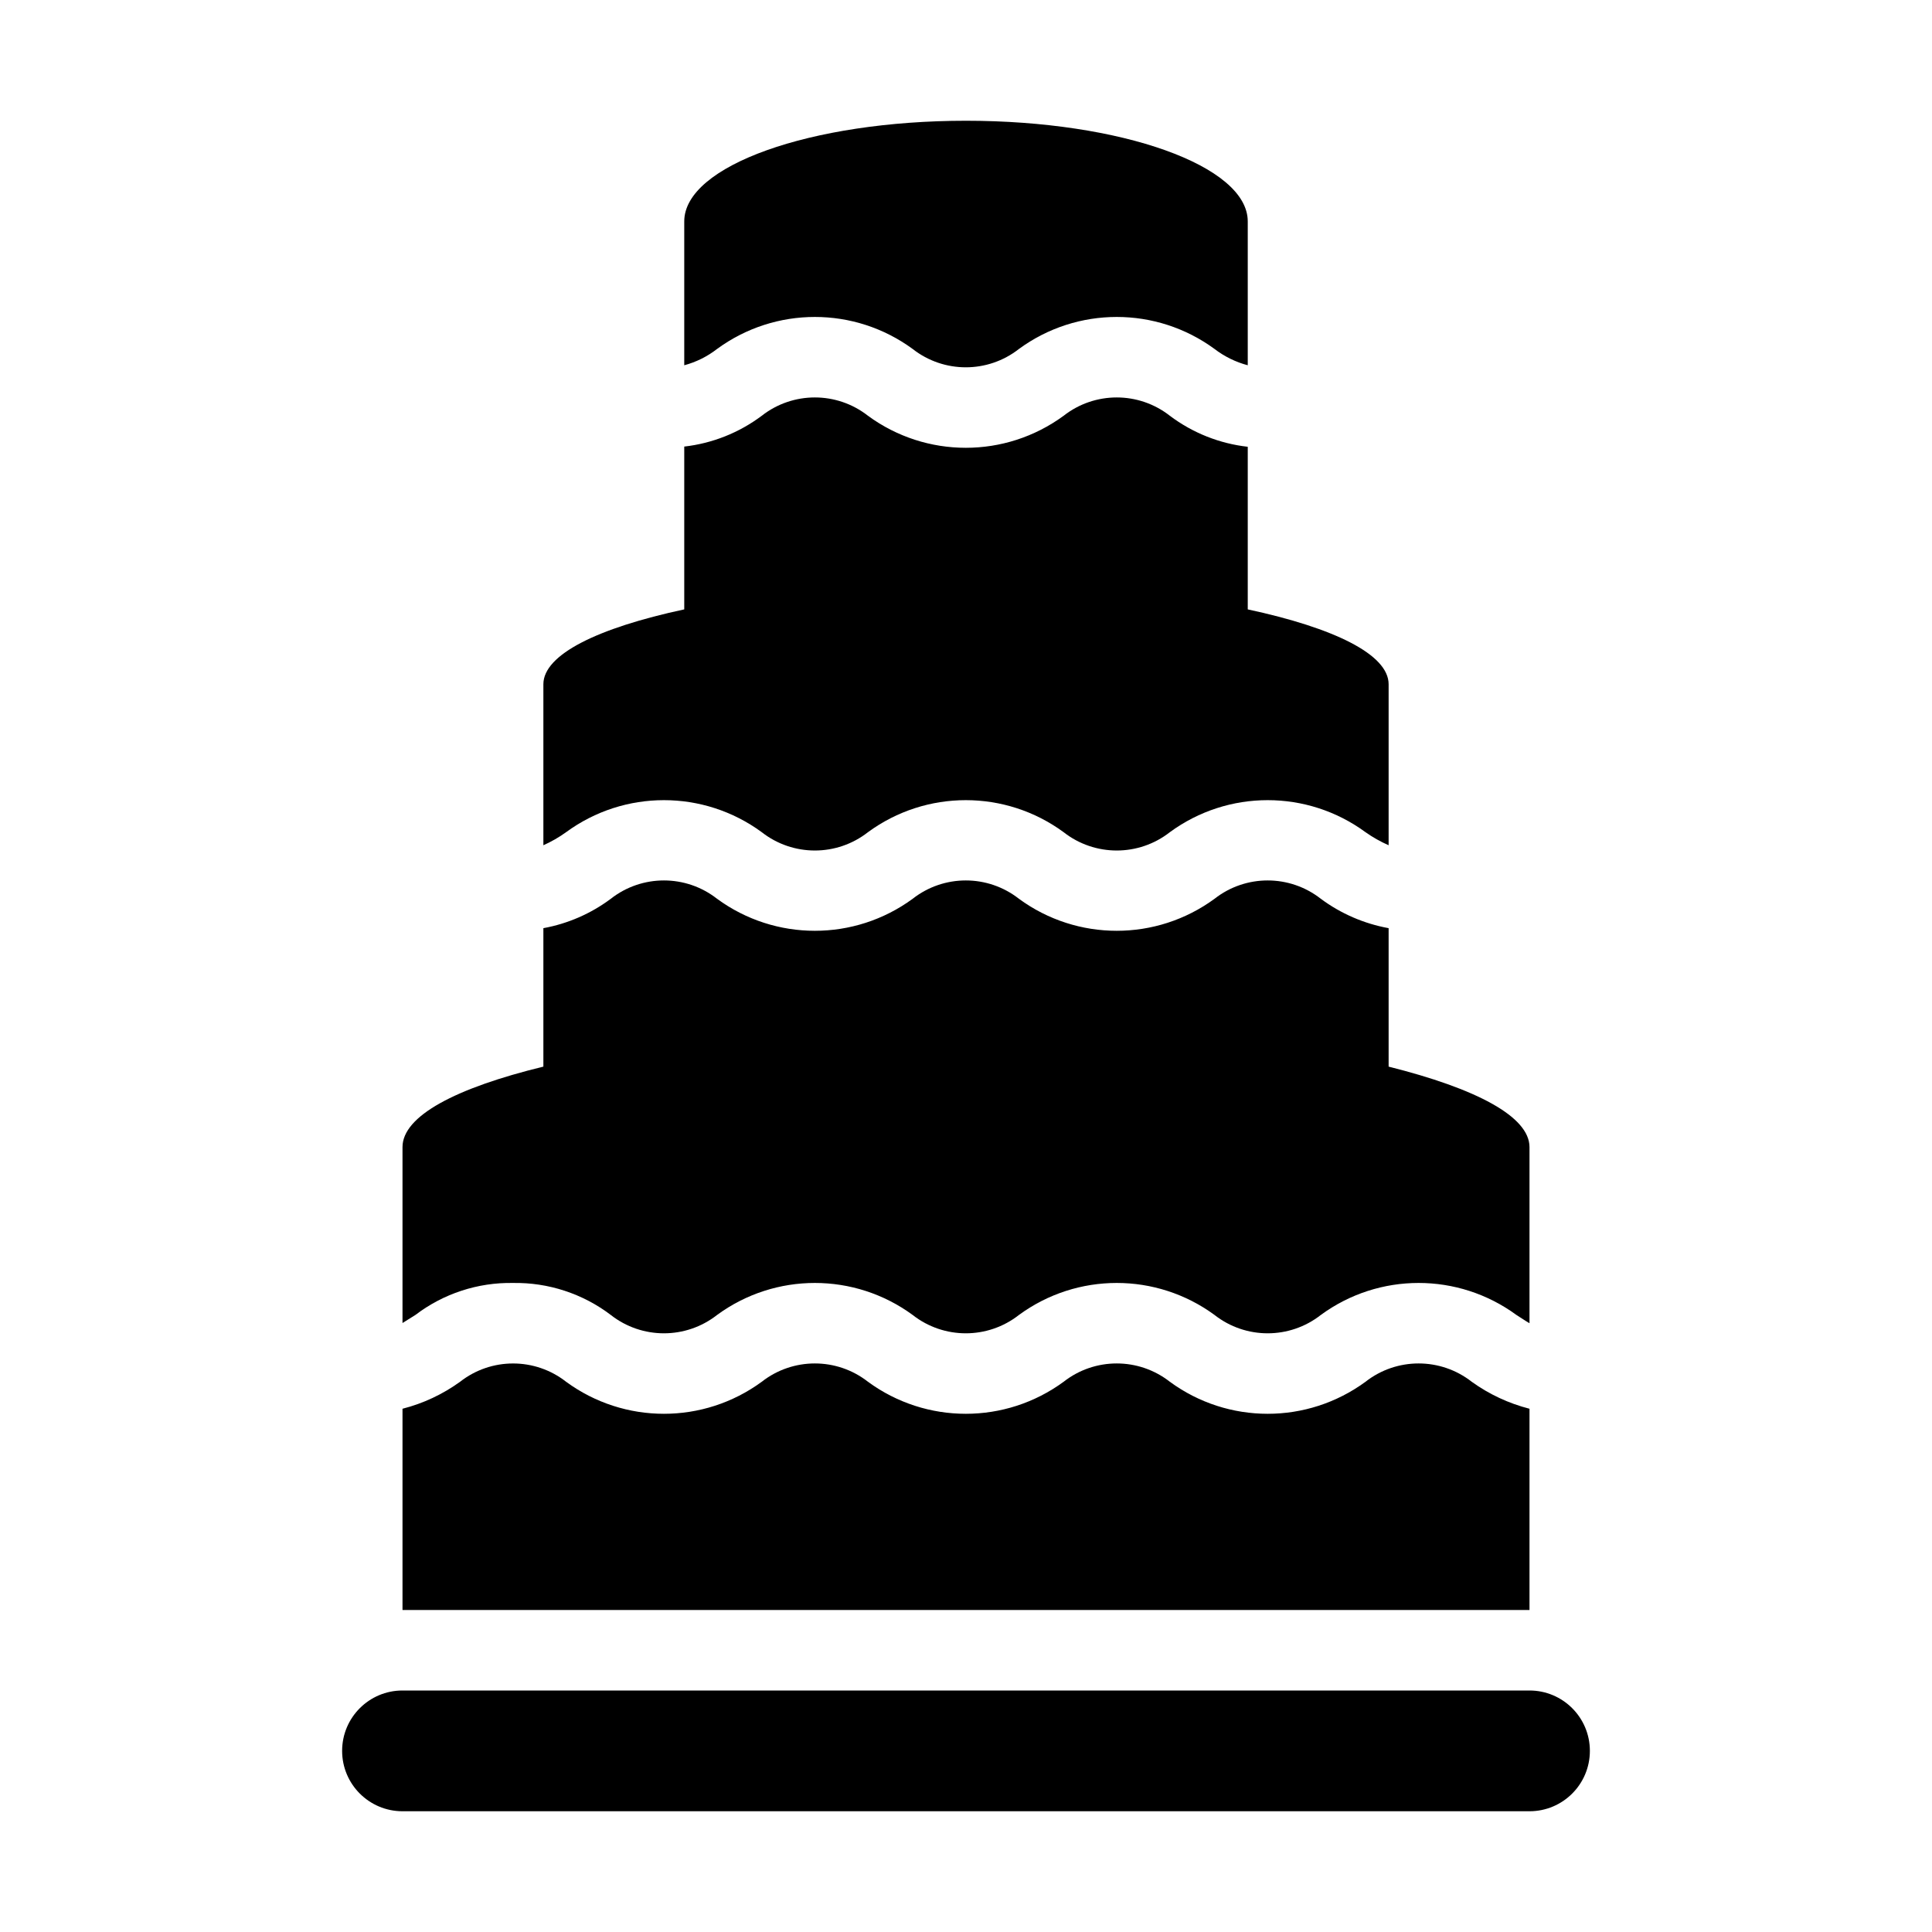
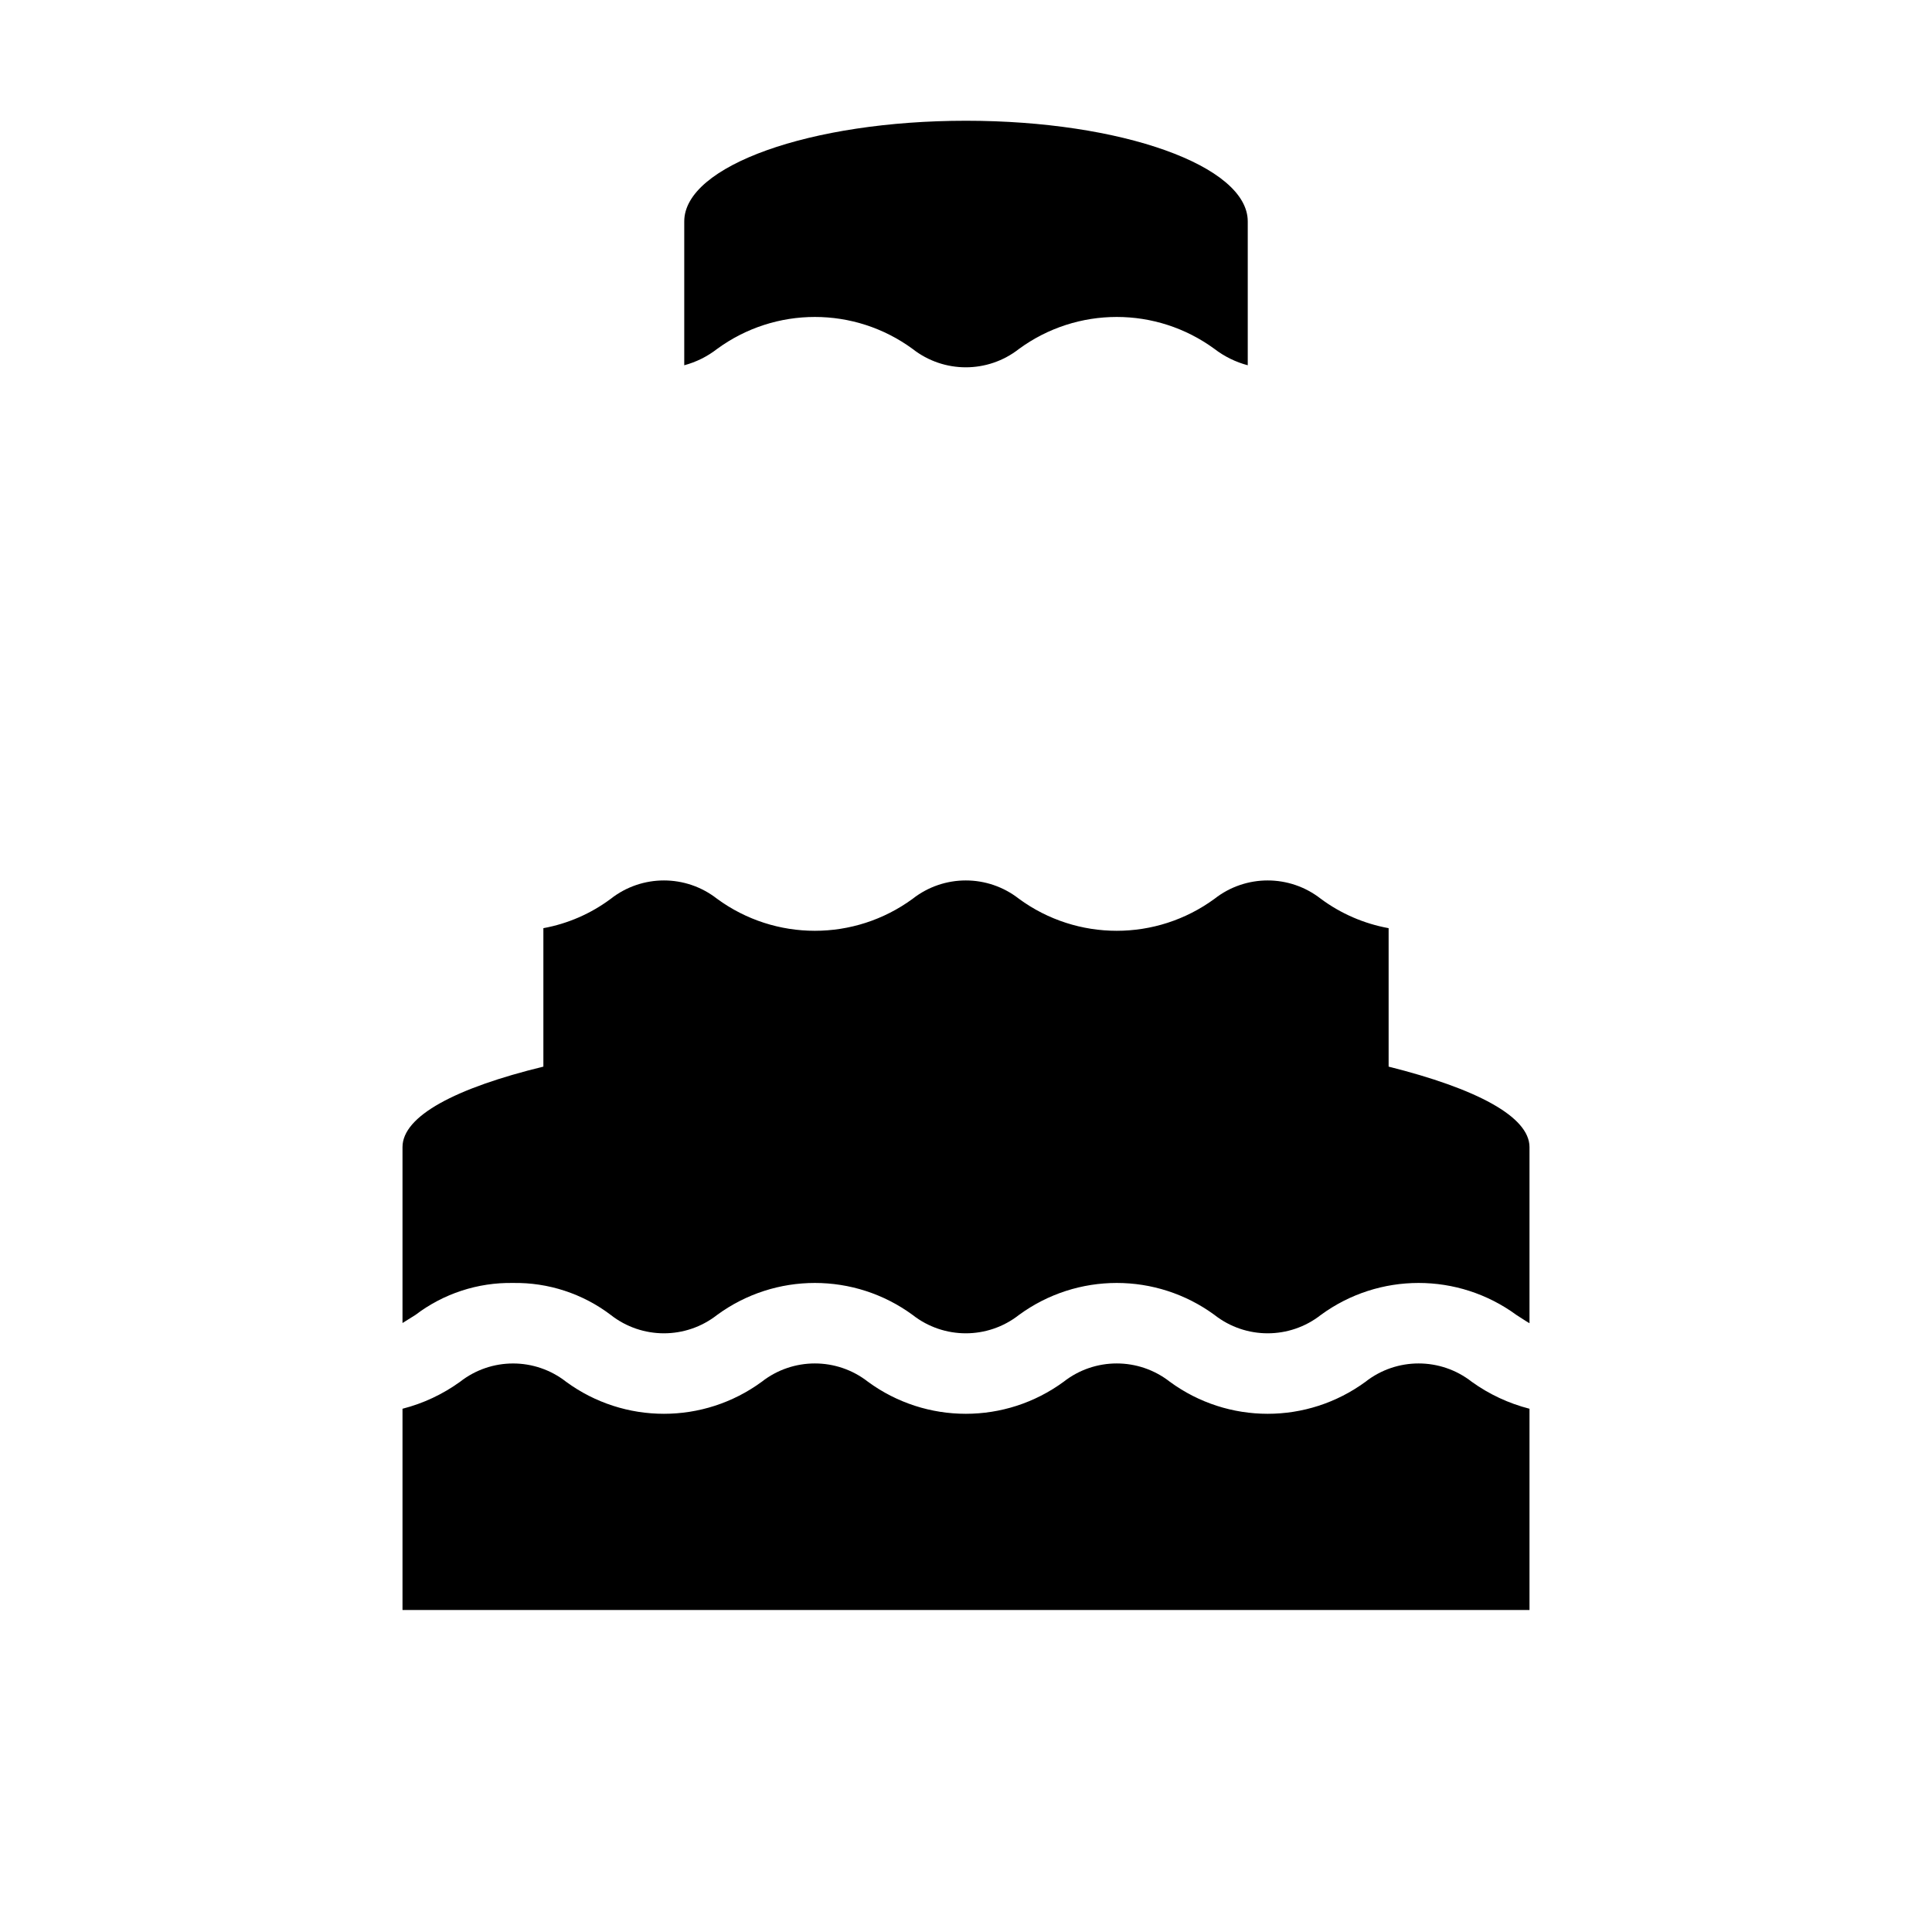
<svg xmlns="http://www.w3.org/2000/svg" width="96" height="96" xml:space="preserve" overflow="hidden">
  <g>
-     <path d="M76 84 20 84C18.343 84 17 85.343 17 87 17 88.657 18.343 90 20 90L76 90C77.657 90 79 88.657 79 87 79 85.343 77.657 84 76 84Z" />
    <path d="M73.13 68.66C71.58 67.445 69.4 67.445 67.85 68.66 64.957 70.781 61.023 70.781 58.13 68.66 56.58 67.445 54.4 67.445 52.85 68.66 49.957 70.781 46.023 70.781 43.13 68.66 41.58 67.445 39.4 67.445 37.85 68.66 34.957 70.781 31.023 70.781 28.13 68.66 26.583 67.447 24.407 67.447 22.86 68.66 21.999 69.282 21.029 69.737 20 70L20 80 76 80 76 70C74.968 69.736 73.995 69.282 73.13 68.66Z" />
    <path d="M69 53 69 46.12C67.78 45.898 66.626 45.399 65.63 44.66 64.08 43.445 61.9 43.445 60.35 44.66 57.457 46.781 53.523 46.781 50.63 44.66 49.08 43.445 46.9 43.445 45.35 44.66 42.457 46.781 38.523 46.781 35.63 44.66 34.08 43.445 31.9 43.445 30.35 44.66 29.361 45.399 28.214 45.898 27 46.12L27 53C22.65 54.06 20 55.45 20 57L20 65.74 20.64 65.34C22.032 64.28 23.741 63.719 25.49 63.75 27.242 63.72 28.954 64.28 30.35 65.34 31.9 66.555 34.08 66.555 35.63 65.34 38.523 63.219 42.457 63.219 45.35 65.34 46.9 66.555 49.08 66.555 50.63 65.34 53.523 63.219 57.457 63.219 60.35 65.34 61.9 66.555 64.08 66.555 65.63 65.34 68.523 63.219 72.457 63.219 75.35 65.34 75.59 65.49 75.79 65.63 76 65.75L76 57C76 55.48 73.35 54.09 69 53Z" />
    <path d="M35.63 17.34C38.523 15.219 42.457 15.219 45.35 17.34 46.9 18.555 49.08 18.555 50.63 17.34 53.523 15.219 57.457 15.219 60.35 17.34 60.841 17.716 61.402 17.991 62 18.15L62 11C62 8.24 55.73 6 48 6 40.27 6 34 8.24 34 11L34 18.15C34.592 17.991 35.146 17.716 35.63 17.34Z" />
-     <path d="M62 30.28 62 22.2C60.596 22.042 59.259 21.51 58.13 20.66 56.58 19.445 54.4 19.445 52.85 20.66 49.957 22.781 46.023 22.781 43.13 20.66 41.58 19.445 39.4 19.445 37.85 20.66 36.725 21.503 35.397 22.031 34 22.19L34 30.28C29.71 31.2 27 32.52 27 34L27 42C27.398 41.823 27.777 41.605 28.13 41.35 31.023 39.229 34.957 39.229 37.85 41.35 39.4 42.565 41.58 42.565 43.13 41.35 46.023 39.229 49.957 39.229 52.85 41.35 54.4 42.565 56.58 42.565 58.13 41.35 61.023 39.229 64.957 39.229 67.85 41.35 68.211 41.605 68.596 41.822 69 42L69 34C69 32.52 66.29 31.2 62 30.28Z" />
  </g>
</svg>